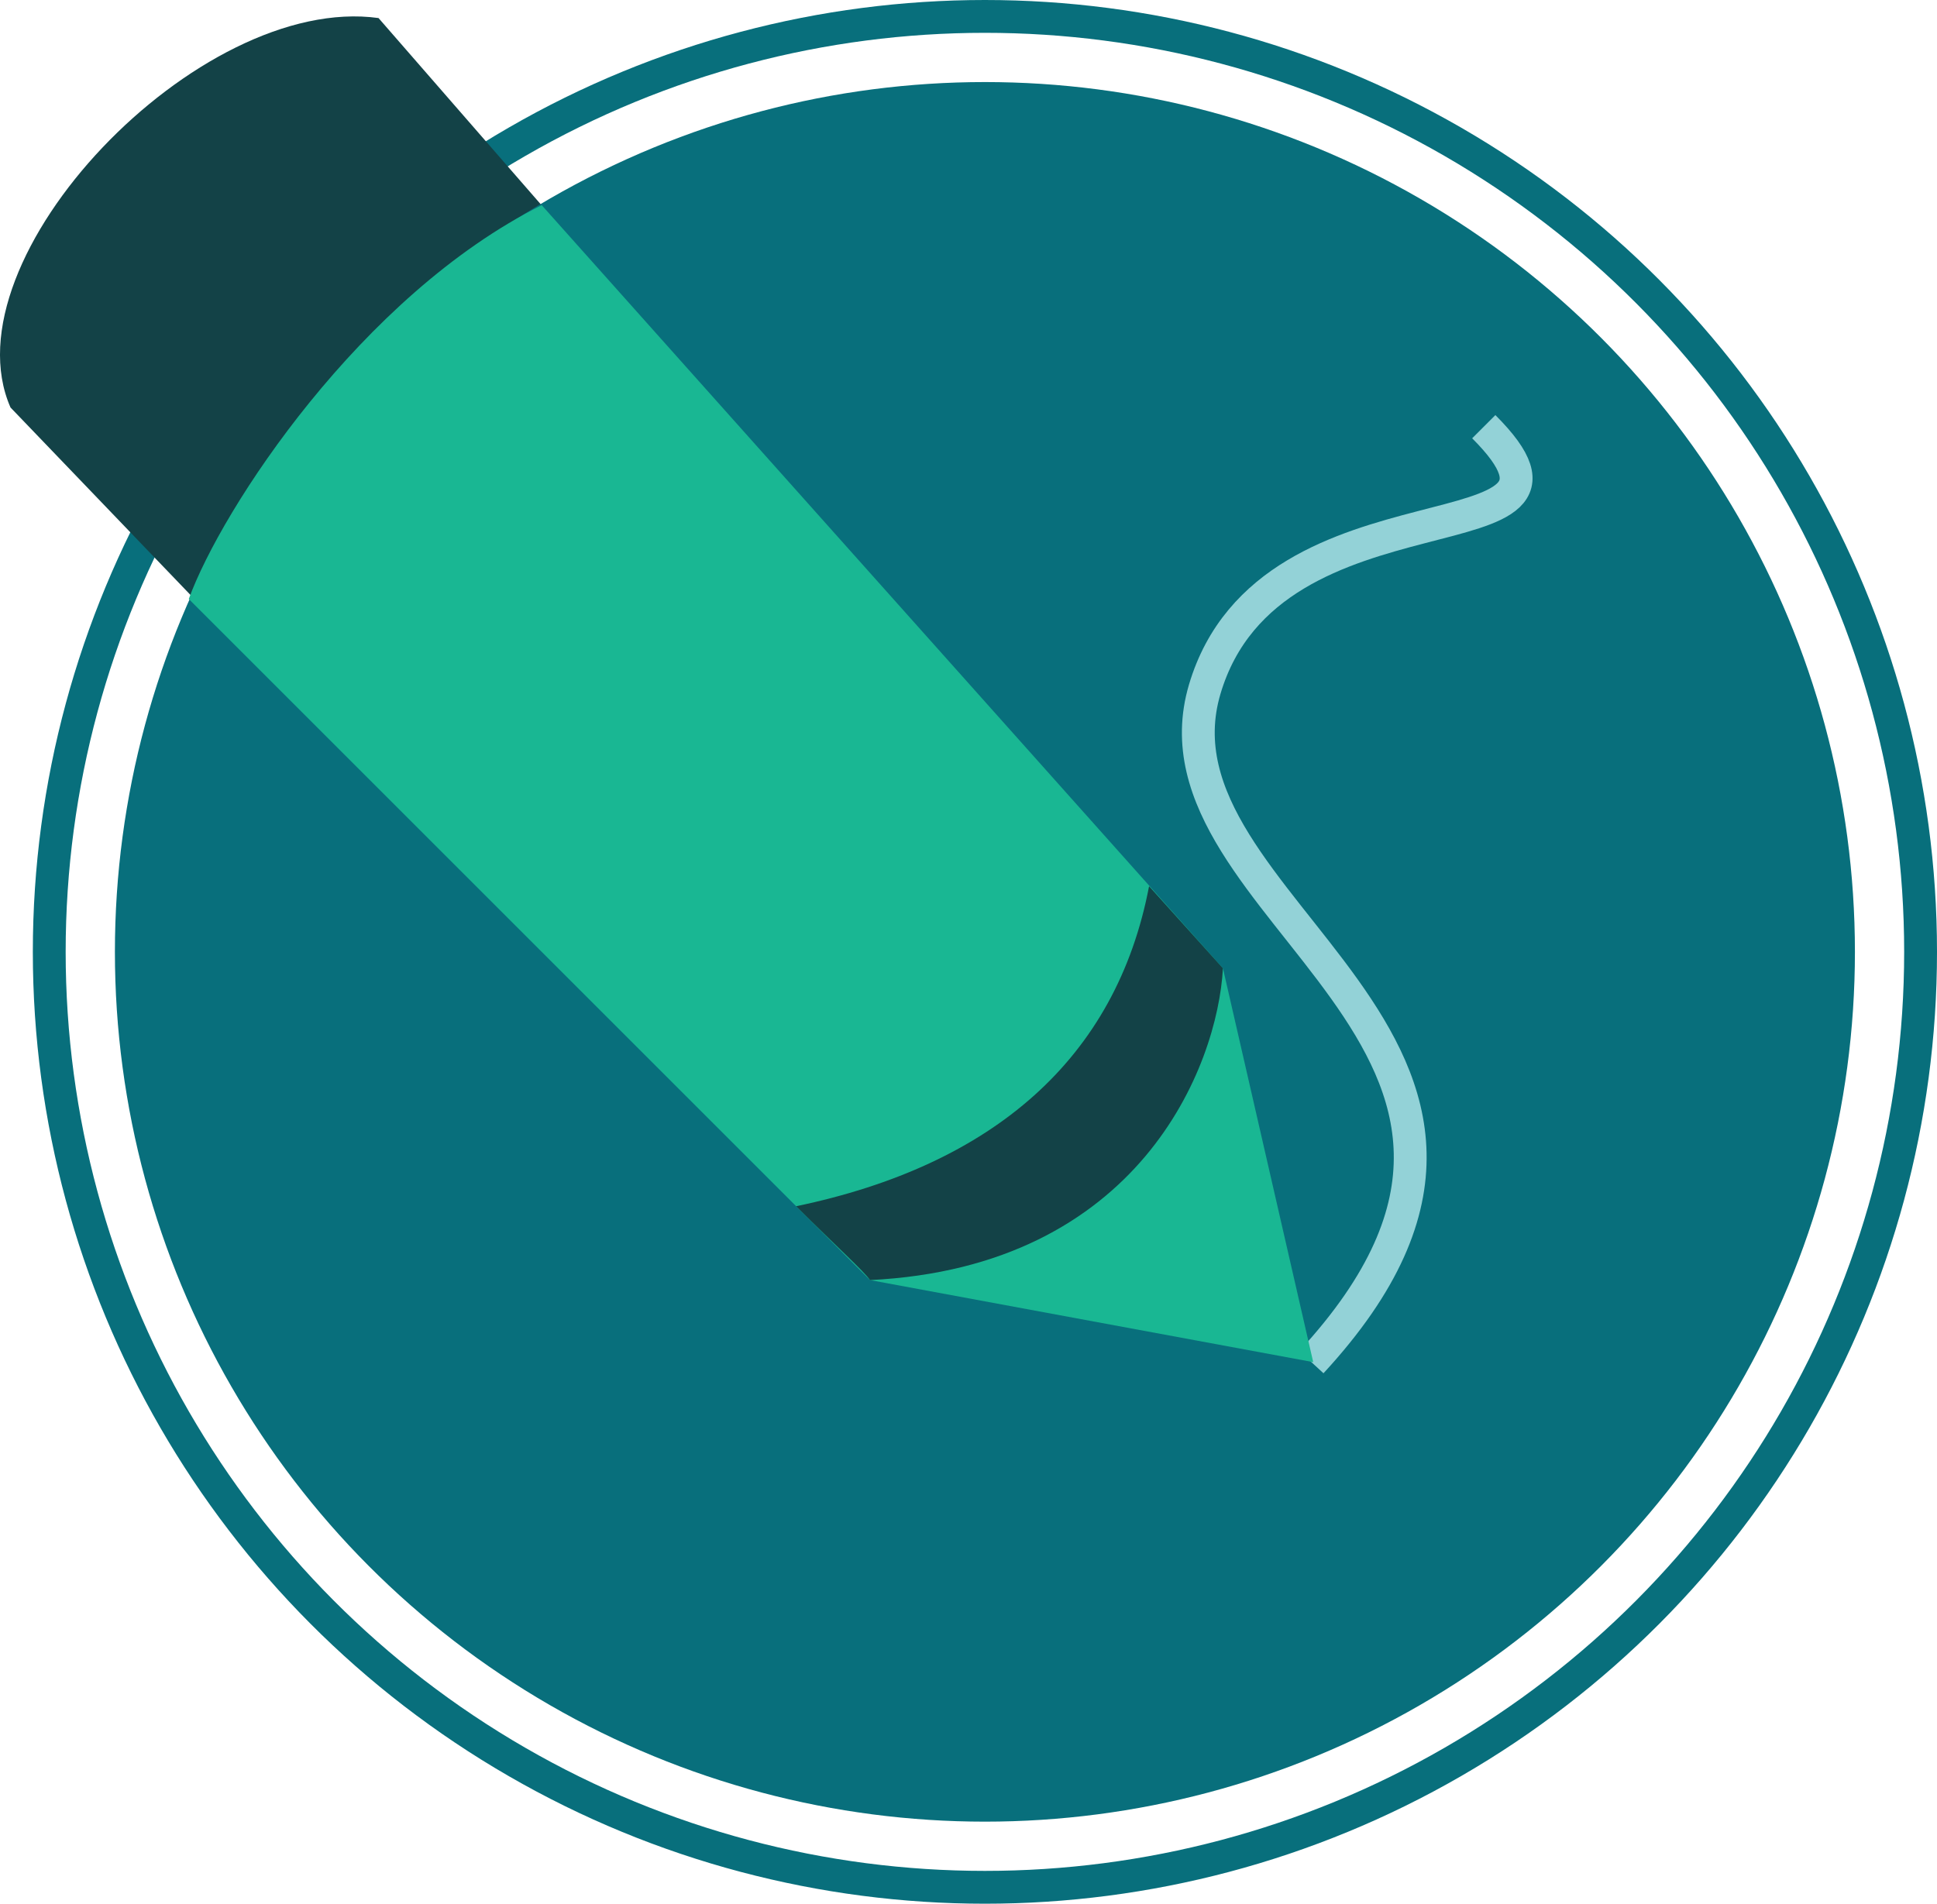
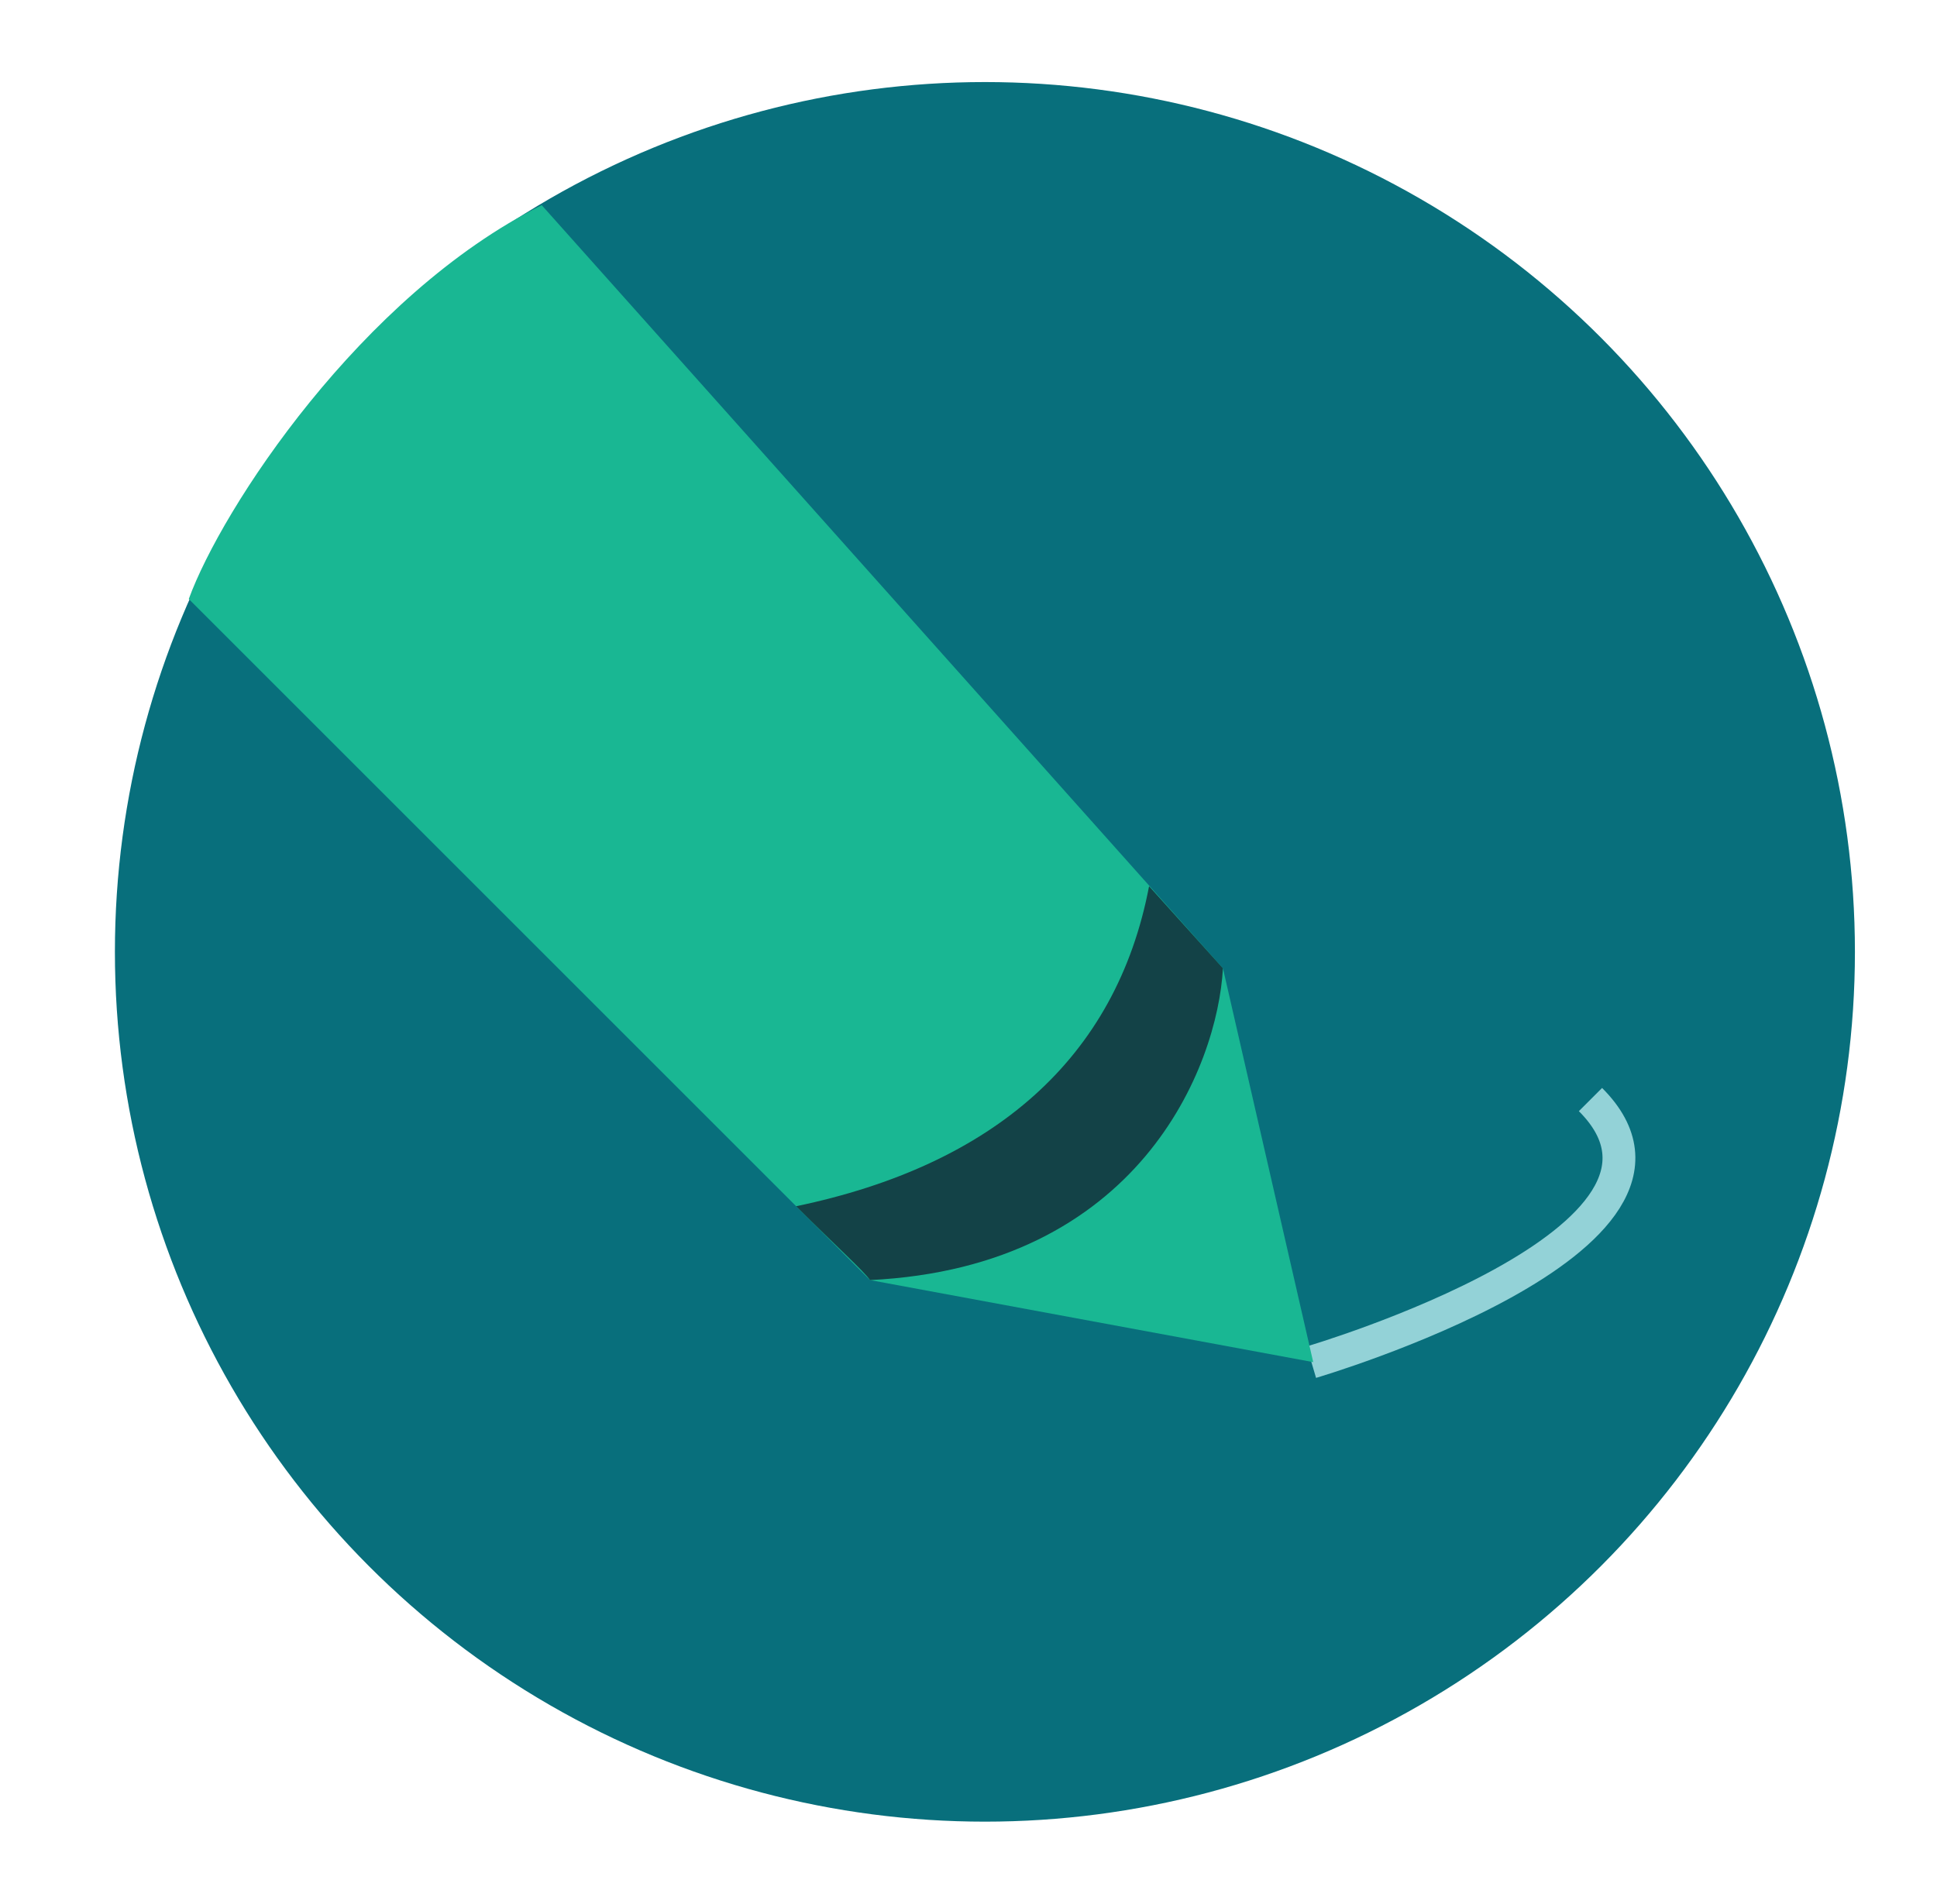
<svg xmlns="http://www.w3.org/2000/svg" id="Layer_1" data-name="Layer 1" viewBox="0 0 118 116">
  <defs>
    <style>.cls-1,.cls-4{fill:none;stroke-width:2px;}.cls-1{stroke:#086f7c;}.cls-2{fill:#134247;}.cls-3{fill:#086f7c;}.cls-4{stroke:#93d2d7;}.cls-5{fill:#19b793;}</style>
  </defs>
-   <circle class="cls-1" cx="60" cy="58" r="57" />
-   <path class="cls-2" d="M242.14,216.83,259.58,235l23.92-20.15L264.56,193.1C253.6,191.58,238.16,207.74,242.14,216.83Z" transform="translate(-241.5 -192)" />
  <circle class="cls-3" cx="60" cy="58" r="53" />
-   <path class="cls-4" d="M321.39,275c18-19.5-10.5-27.5-6.5-41s25.5-7.5,17-16" transform="translate(-241.5 -192)" />
+   <path class="cls-4" d="M321.39,275s25.5-7.5,17-16" transform="translate(-241.5 -192)" />
  <path class="cls-5" d="M294.5,270,253,228.5c2-5.5,10.5-18.5,21.5-24L316,251l5.5,24Z" transform="translate(-241.5 -192)" />
  <path class="cls-2" d="M316,251c-.33,6-5.1,18.2-21.5,19-.33-.5-2.1-2.1-4.5-4.5,12-2.5,19.5-9,21.5-19.5Z" transform="translate(-241.5 -192)" />
</svg>